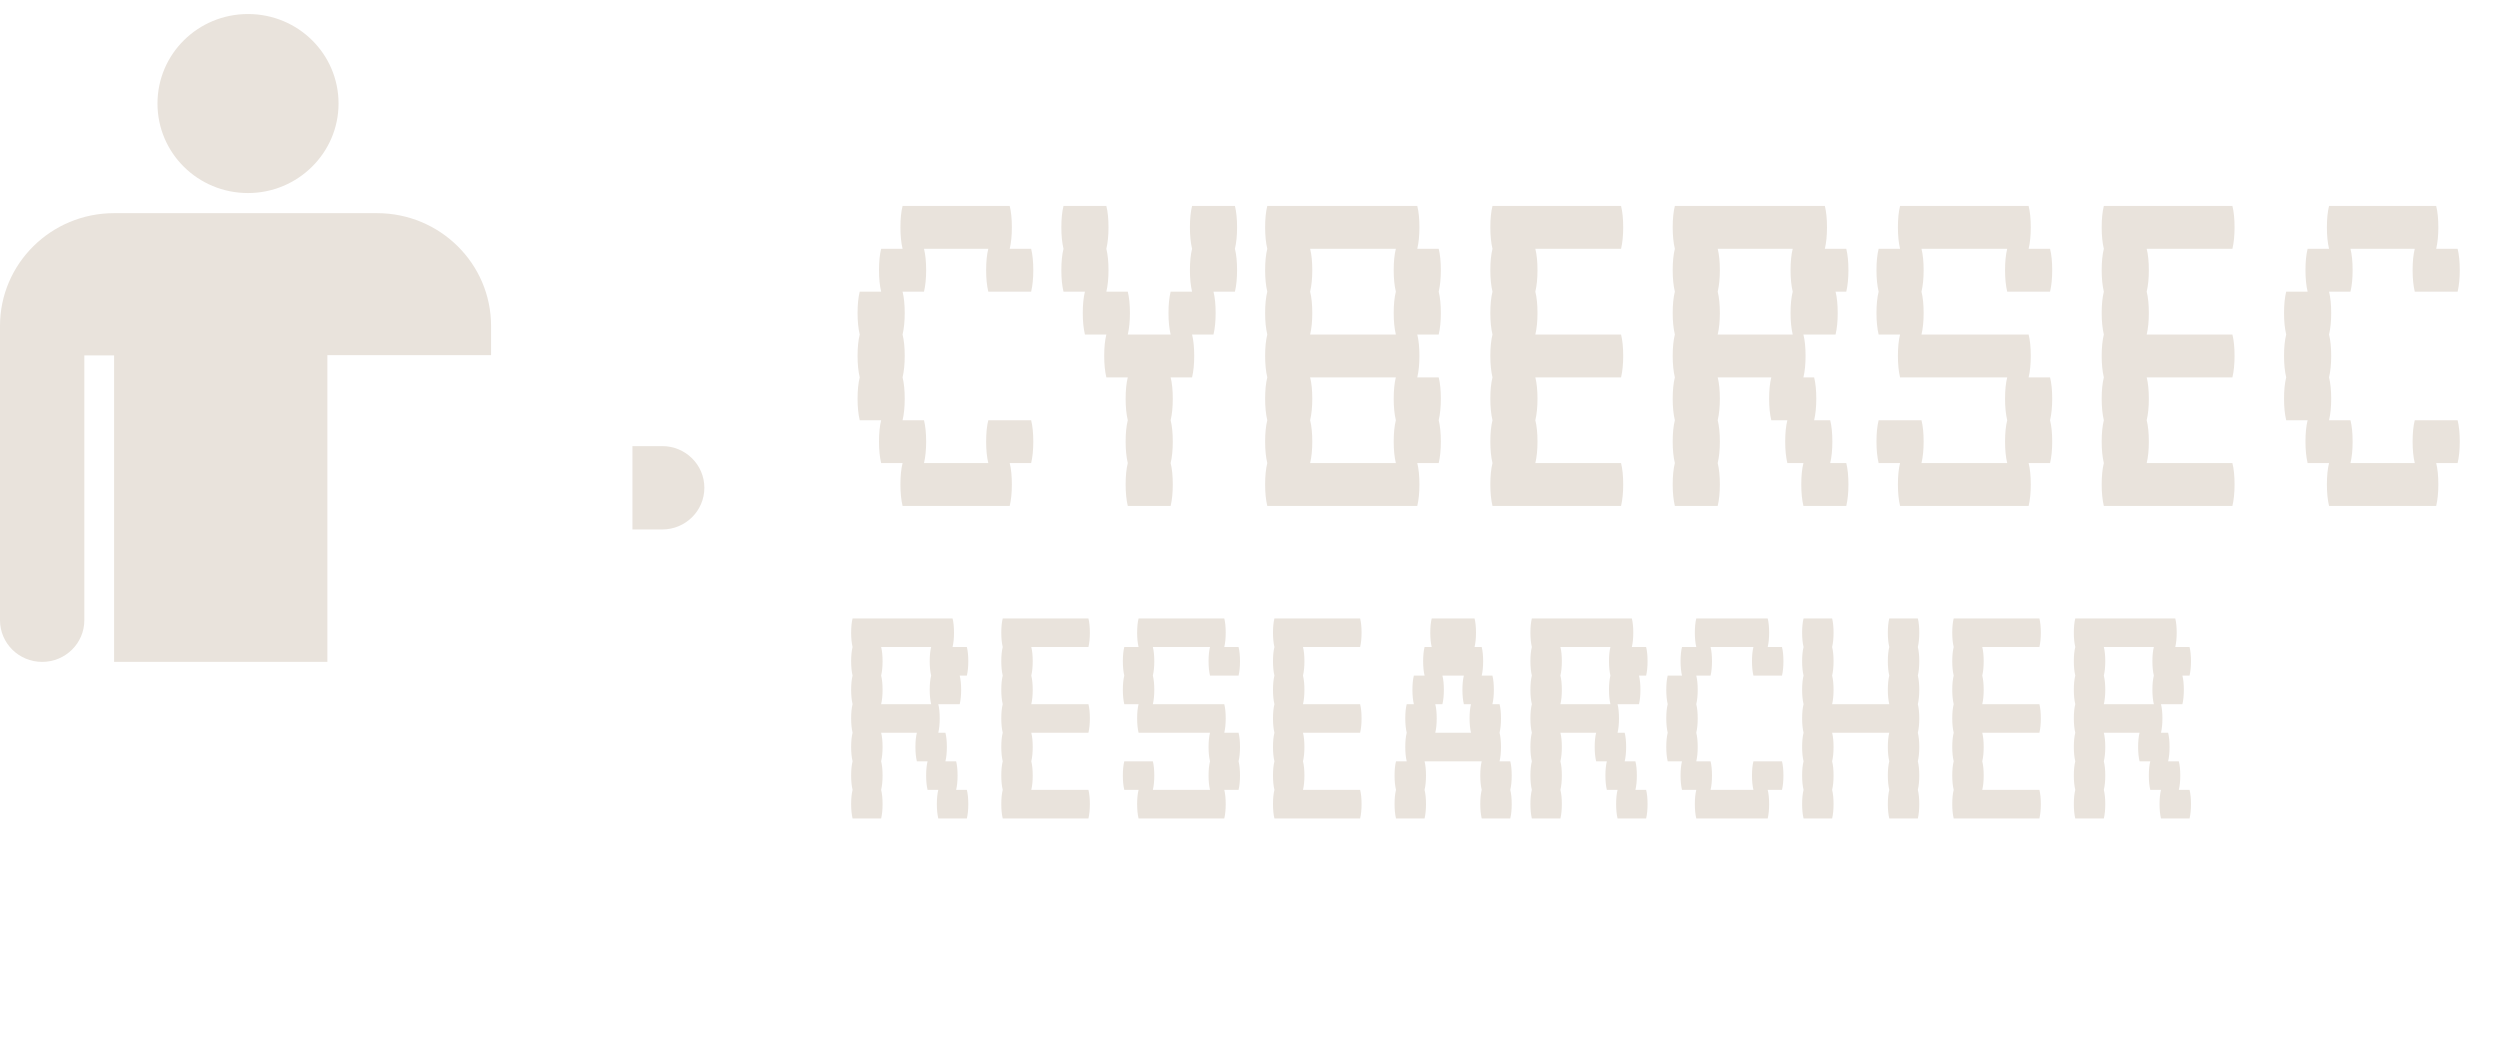
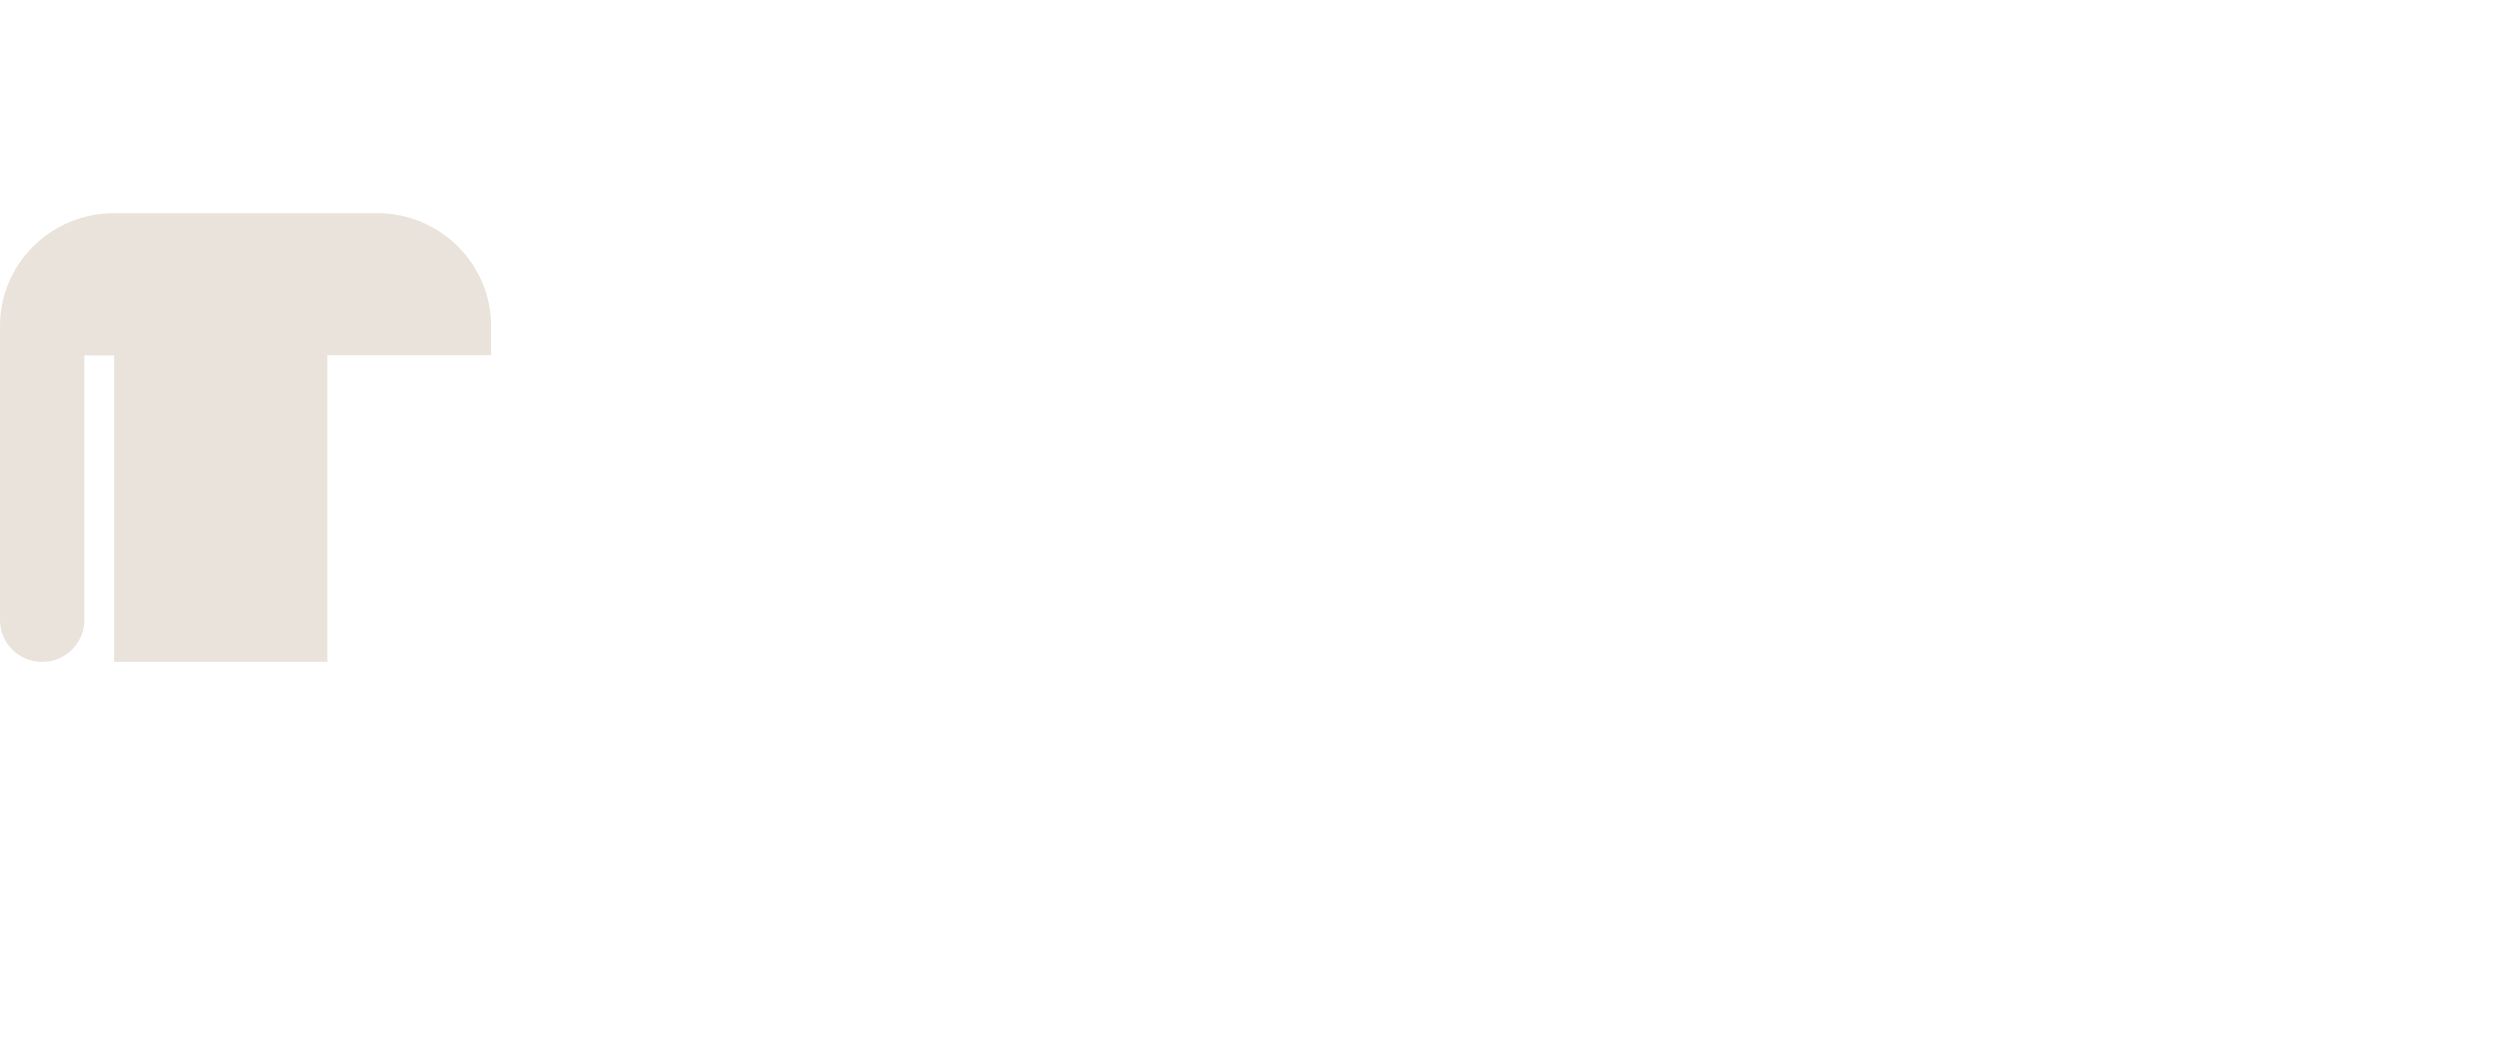
<svg xmlns="http://www.w3.org/2000/svg" width="168" height="71" viewBox="0 0 168 71" fill="none">
-   <path d="M69.293 28.24C69.389 28.624 69.437 29.104 69.437 29.68C69.437 30.232 69.389 30.712 69.293 31.12H67.853C67.949 31.504 67.997 31.984 67.997 32.56C67.997 33.112 67.949 33.592 67.853 34H60.653C60.557 33.592 60.509 33.112 60.509 32.56C60.509 31.984 60.557 31.504 60.653 31.12H59.213C59.117 30.712 59.069 30.232 59.069 29.68C59.069 29.104 59.117 28.624 59.213 28.24H57.773C57.677 27.832 57.629 27.352 57.629 26.8C57.629 26.224 57.677 25.744 57.773 25.36C57.677 24.952 57.629 24.472 57.629 23.92C57.629 23.344 57.677 22.864 57.773 22.48C57.677 22.072 57.629 21.592 57.629 21.04C57.629 20.464 57.677 19.984 57.773 19.6H59.213C59.117 19.192 59.069 18.712 59.069 18.16C59.069 17.584 59.117 17.104 59.213 16.72H60.653C60.557 16.312 60.509 15.832 60.509 15.28C60.509 14.704 60.557 14.224 60.653 13.84H67.853C67.949 14.224 67.997 14.704 67.997 15.28C67.997 15.832 67.949 16.312 67.853 16.72H69.293C69.389 17.104 69.437 17.584 69.437 18.16C69.437 18.712 69.389 19.192 69.293 19.6H66.413C66.317 19.192 66.269 18.712 66.269 18.16C66.269 17.584 66.317 17.104 66.413 16.72H62.093C62.189 17.104 62.237 17.584 62.237 18.16C62.237 18.712 62.189 19.192 62.093 19.6H60.653C60.749 19.984 60.797 20.464 60.797 21.04C60.797 21.592 60.749 22.072 60.653 22.48C60.749 22.864 60.797 23.344 60.797 23.92C60.797 24.472 60.749 24.952 60.653 25.36C60.749 25.744 60.797 26.224 60.797 26.8C60.797 27.352 60.749 27.832 60.653 28.24H62.093C62.189 28.624 62.237 29.104 62.237 29.68C62.237 30.232 62.189 30.712 62.093 31.12H66.413C66.317 30.712 66.269 30.232 66.269 29.68C66.269 29.104 66.317 28.624 66.413 28.24H69.293ZM83.131 15.28C83.131 15.832 83.083 16.312 82.987 16.72C83.083 17.104 83.131 17.584 83.131 18.16C83.131 18.712 83.083 19.192 82.987 19.6H81.547C81.643 19.984 81.691 20.464 81.691 21.04C81.691 21.592 81.643 22.072 81.547 22.48H80.107C80.203 22.864 80.251 23.344 80.251 23.92C80.251 24.472 80.203 24.952 80.107 25.36H78.667C78.763 25.744 78.811 26.224 78.811 26.8C78.811 27.352 78.763 27.832 78.667 28.24C78.763 28.624 78.811 29.104 78.811 29.68C78.811 30.232 78.763 30.712 78.667 31.12C78.763 31.504 78.811 31.984 78.811 32.56C78.811 33.112 78.763 33.592 78.667 34H75.787C75.691 33.592 75.643 33.112 75.643 32.56C75.643 31.984 75.691 31.504 75.787 31.12C75.691 30.712 75.643 30.232 75.643 29.68C75.643 29.104 75.691 28.624 75.787 28.24C75.691 27.832 75.643 27.352 75.643 26.8C75.643 26.224 75.691 25.744 75.787 25.36H74.347C74.251 24.952 74.203 24.472 74.203 23.92C74.203 23.344 74.251 22.864 74.347 22.48H72.907C72.811 22.072 72.763 21.592 72.763 21.04C72.763 20.464 72.811 19.984 72.907 19.6H71.467C71.371 19.192 71.323 18.712 71.323 18.16C71.323 17.584 71.371 17.104 71.467 16.72C71.371 16.312 71.323 15.832 71.323 15.28C71.323 14.704 71.371 14.224 71.467 13.84H74.347C74.443 14.224 74.491 14.704 74.491 15.28C74.491 15.832 74.443 16.312 74.347 16.72C74.443 17.104 74.491 17.584 74.491 18.16C74.491 18.712 74.443 19.192 74.347 19.6H75.787C75.883 19.984 75.931 20.464 75.931 21.04C75.931 21.592 75.883 22.072 75.787 22.48H78.667C78.571 22.072 78.523 21.592 78.523 21.04C78.523 20.464 78.571 19.984 78.667 19.6H80.107C80.011 19.192 79.963 18.712 79.963 18.16C79.963 17.584 80.011 17.104 80.107 16.72C80.011 16.312 79.963 15.832 79.963 15.28C79.963 14.704 80.011 14.224 80.107 13.84H82.987C83.083 14.224 83.131 14.704 83.131 15.28ZM96.825 21.04C96.825 21.592 96.777 22.072 96.681 22.48H95.241C95.337 22.864 95.385 23.344 95.385 23.92C95.385 24.472 95.337 24.952 95.241 25.36H96.681C96.777 25.744 96.825 26.224 96.825 26.8C96.825 27.352 96.777 27.832 96.681 28.24C96.777 28.624 96.825 29.104 96.825 29.68C96.825 30.232 96.777 30.712 96.681 31.12H95.241C95.337 31.504 95.385 31.984 95.385 32.56C95.385 33.112 95.337 33.592 95.241 34H85.161C85.065 33.592 85.017 33.112 85.017 32.56C85.017 31.984 85.065 31.504 85.161 31.12C85.065 30.712 85.017 30.232 85.017 29.68C85.017 29.104 85.065 28.624 85.161 28.24C85.065 27.832 85.017 27.352 85.017 26.8C85.017 26.224 85.065 25.744 85.161 25.36C85.065 24.952 85.017 24.472 85.017 23.92C85.017 23.344 85.065 22.864 85.161 22.48C85.065 22.072 85.017 21.592 85.017 21.04C85.017 20.464 85.065 19.984 85.161 19.6C85.065 19.192 85.017 18.712 85.017 18.16C85.017 17.584 85.065 17.104 85.161 16.72C85.065 16.312 85.017 15.832 85.017 15.28C85.017 14.704 85.065 14.224 85.161 13.84H95.241C95.337 14.224 95.385 14.704 95.385 15.28C95.385 15.832 95.337 16.312 95.241 16.72H96.681C96.777 17.104 96.825 17.584 96.825 18.16C96.825 18.712 96.777 19.192 96.681 19.6C96.777 19.984 96.825 20.464 96.825 21.04ZM93.801 22.48C93.705 22.072 93.657 21.592 93.657 21.04C93.657 20.464 93.705 19.984 93.801 19.6C93.705 19.192 93.657 18.712 93.657 18.16C93.657 17.584 93.705 17.104 93.801 16.72H88.041C88.137 17.104 88.185 17.584 88.185 18.16C88.185 18.712 88.137 19.192 88.041 19.6C88.137 19.984 88.185 20.464 88.185 21.04C88.185 21.592 88.137 22.072 88.041 22.48H93.801ZM93.801 28.24C93.705 27.832 93.657 27.352 93.657 26.8C93.657 26.224 93.705 25.744 93.801 25.36H88.041C88.137 25.744 88.185 26.224 88.185 26.8C88.185 27.352 88.137 27.832 88.041 28.24C88.137 28.624 88.185 29.104 88.185 29.68C88.185 30.232 88.137 30.712 88.041 31.12H93.801C93.705 30.712 93.657 30.232 93.657 29.68C93.657 29.104 93.705 28.624 93.801 28.24ZM103.175 25.36C103.271 25.744 103.319 26.224 103.319 26.8C103.319 27.352 103.271 27.832 103.175 28.24C103.271 28.624 103.319 29.104 103.319 29.68C103.319 30.232 103.271 30.712 103.175 31.12H108.935C109.031 31.504 109.079 31.984 109.079 32.56C109.079 33.112 109.031 33.592 108.935 34H100.295C100.199 33.592 100.151 33.112 100.151 32.56C100.151 31.984 100.199 31.504 100.295 31.12C100.199 30.712 100.151 30.232 100.151 29.68C100.151 29.104 100.199 28.624 100.295 28.24C100.199 27.832 100.151 27.352 100.151 26.8C100.151 26.224 100.199 25.744 100.295 25.36C100.199 24.952 100.151 24.472 100.151 23.92C100.151 23.344 100.199 22.864 100.295 22.48C100.199 22.072 100.151 21.592 100.151 21.04C100.151 20.464 100.199 19.984 100.295 19.6C100.199 19.192 100.151 18.712 100.151 18.16C100.151 17.584 100.199 17.104 100.295 16.72C100.199 16.312 100.151 15.832 100.151 15.28C100.151 14.704 100.199 14.224 100.295 13.84H108.935C109.031 14.224 109.079 14.704 109.079 15.28C109.079 15.832 109.031 16.312 108.935 16.72H103.175C103.271 17.104 103.319 17.584 103.319 18.16C103.319 18.712 103.271 19.192 103.175 19.6C103.271 19.984 103.319 20.464 103.319 21.04C103.319 21.592 103.271 22.072 103.175 22.48H108.935C109.031 22.864 109.079 23.344 109.079 23.92C109.079 24.472 109.031 24.952 108.935 25.36H103.175ZM124.07 31.12C124.166 31.504 124.214 31.984 124.214 32.56C124.214 33.112 124.166 33.592 124.07 34H121.19C121.094 33.592 121.046 33.112 121.046 32.56C121.046 31.984 121.094 31.504 121.19 31.12H120.11C120.014 30.712 119.966 30.232 119.966 29.68C119.966 29.104 120.014 28.624 120.11 28.24H119.03C118.934 27.832 118.886 27.352 118.886 26.8C118.886 26.224 118.934 25.744 119.03 25.36H115.43C115.526 25.744 115.574 26.224 115.574 26.8C115.574 27.352 115.526 27.832 115.43 28.24C115.526 28.624 115.574 29.104 115.574 29.68C115.574 30.232 115.526 30.712 115.43 31.12C115.526 31.504 115.574 31.984 115.574 32.56C115.574 33.112 115.526 33.592 115.43 34H112.55C112.454 33.592 112.406 33.112 112.406 32.56C112.406 31.984 112.454 31.504 112.55 31.12C112.454 30.712 112.406 30.232 112.406 29.68C112.406 29.104 112.454 28.624 112.55 28.24C112.454 27.832 112.406 27.352 112.406 26.8C112.406 26.224 112.454 25.744 112.55 25.36C112.454 24.952 112.406 24.472 112.406 23.92C112.406 23.344 112.454 22.864 112.55 22.48C112.454 22.072 112.406 21.592 112.406 21.04C112.406 20.464 112.454 19.984 112.55 19.6C112.454 19.192 112.406 18.712 112.406 18.16C112.406 17.584 112.454 17.104 112.55 16.72C112.454 16.312 112.406 15.832 112.406 15.28C112.406 14.704 112.454 14.224 112.55 13.84H122.63C122.726 14.224 122.774 14.704 122.774 15.28C122.774 15.832 122.726 16.312 122.63 16.72H124.07C124.166 17.104 124.214 17.584 124.214 18.16C124.214 18.712 124.166 19.192 124.07 19.6H123.35C123.446 19.984 123.494 20.464 123.494 21.04C123.494 21.592 123.446 22.072 123.35 22.48H121.19C121.286 22.864 121.334 23.344 121.334 23.92C121.334 24.472 121.286 24.952 121.19 25.36H121.91C122.006 25.744 122.054 26.224 122.054 26.8C122.054 27.352 122.006 27.832 121.91 28.24H122.99C123.086 28.624 123.134 29.104 123.134 29.68C123.134 30.232 123.086 30.712 122.99 31.12H124.07ZM120.47 22.48C120.374 22.072 120.326 21.592 120.326 21.04C120.326 20.464 120.374 19.984 120.47 19.6C120.374 19.192 120.326 18.712 120.326 18.16C120.326 17.584 120.374 17.104 120.47 16.72H115.43C115.526 17.104 115.574 17.584 115.574 18.16C115.574 18.712 115.526 19.192 115.43 19.6C115.526 19.984 115.574 20.464 115.574 21.04C115.574 21.592 115.526 22.072 115.43 22.48H120.47ZM137.764 25.36C137.86 25.744 137.908 26.224 137.908 26.8C137.908 27.352 137.86 27.832 137.764 28.24C137.86 28.624 137.908 29.104 137.908 29.68C137.908 30.232 137.86 30.712 137.764 31.12H136.324C136.42 31.504 136.468 31.984 136.468 32.56C136.468 33.112 136.42 33.592 136.324 34H127.684C127.588 33.592 127.54 33.112 127.54 32.56C127.54 31.984 127.588 31.504 127.684 31.12H126.244C126.148 30.712 126.1 30.232 126.1 29.68C126.1 29.104 126.148 28.624 126.244 28.24H129.124C129.22 28.624 129.268 29.104 129.268 29.68C129.268 30.232 129.22 30.712 129.124 31.12H134.884C134.788 30.712 134.74 30.232 134.74 29.68C134.74 29.104 134.788 28.624 134.884 28.24C134.788 27.832 134.74 27.352 134.74 26.8C134.74 26.224 134.788 25.744 134.884 25.36H127.684C127.588 24.952 127.54 24.472 127.54 23.92C127.54 23.344 127.588 22.864 127.684 22.48H126.244C126.148 22.072 126.1 21.592 126.1 21.04C126.1 20.464 126.148 19.984 126.244 19.6C126.148 19.192 126.1 18.712 126.1 18.16C126.1 17.584 126.148 17.104 126.244 16.72H127.684C127.588 16.312 127.54 15.832 127.54 15.28C127.54 14.704 127.588 14.224 127.684 13.84H136.324C136.42 14.224 136.468 14.704 136.468 15.28C136.468 15.832 136.42 16.312 136.324 16.72H137.764C137.86 17.104 137.908 17.584 137.908 18.16C137.908 18.712 137.86 19.192 137.764 19.6H134.884C134.788 19.192 134.74 18.712 134.74 18.16C134.74 17.584 134.788 17.104 134.884 16.72H129.124C129.22 17.104 129.268 17.584 129.268 18.16C129.268 18.712 129.22 19.192 129.124 19.6C129.22 19.984 129.268 20.464 129.268 21.04C129.268 21.592 129.22 22.072 129.124 22.48H136.324C136.42 22.864 136.468 23.344 136.468 23.92C136.468 24.472 136.42 24.952 136.324 25.36H137.764ZM144.258 25.36C144.354 25.744 144.402 26.224 144.402 26.8C144.402 27.352 144.354 27.832 144.258 28.24C144.354 28.624 144.402 29.104 144.402 29.68C144.402 30.232 144.354 30.712 144.258 31.12H150.018C150.114 31.504 150.162 31.984 150.162 32.56C150.162 33.112 150.114 33.592 150.018 34H141.378C141.282 33.592 141.234 33.112 141.234 32.56C141.234 31.984 141.282 31.504 141.378 31.12C141.282 30.712 141.234 30.232 141.234 29.68C141.234 29.104 141.282 28.624 141.378 28.24C141.282 27.832 141.234 27.352 141.234 26.8C141.234 26.224 141.282 25.744 141.378 25.36C141.282 24.952 141.234 24.472 141.234 23.92C141.234 23.344 141.282 22.864 141.378 22.48C141.282 22.072 141.234 21.592 141.234 21.04C141.234 20.464 141.282 19.984 141.378 19.6C141.282 19.192 141.234 18.712 141.234 18.16C141.234 17.584 141.282 17.104 141.378 16.72C141.282 16.312 141.234 15.832 141.234 15.28C141.234 14.704 141.282 14.224 141.378 13.84H150.018C150.114 14.224 150.162 14.704 150.162 15.28C150.162 15.832 150.114 16.312 150.018 16.72H144.258C144.354 17.104 144.402 17.584 144.402 18.16C144.402 18.712 144.354 19.192 144.258 19.6C144.354 19.984 144.402 20.464 144.402 21.04C144.402 21.592 144.354 22.072 144.258 22.48H150.018C150.114 22.864 150.162 23.344 150.162 23.92C150.162 24.472 150.114 24.952 150.018 25.36H144.258ZM165.152 28.24C165.248 28.624 165.296 29.104 165.296 29.68C165.296 30.232 165.248 30.712 165.152 31.12H163.712C163.808 31.504 163.856 31.984 163.856 32.56C163.856 33.112 163.808 33.592 163.712 34H156.512C156.416 33.592 156.368 33.112 156.368 32.56C156.368 31.984 156.416 31.504 156.512 31.12H155.072C154.976 30.712 154.928 30.232 154.928 29.68C154.928 29.104 154.976 28.624 155.072 28.24H153.632C153.536 27.832 153.488 27.352 153.488 26.8C153.488 26.224 153.536 25.744 153.632 25.36C153.536 24.952 153.488 24.472 153.488 23.92C153.488 23.344 153.536 22.864 153.632 22.48C153.536 22.072 153.488 21.592 153.488 21.04C153.488 20.464 153.536 19.984 153.632 19.6H155.072C154.976 19.192 154.928 18.712 154.928 18.16C154.928 17.584 154.976 17.104 155.072 16.72H156.512C156.416 16.312 156.368 15.832 156.368 15.28C156.368 14.704 156.416 14.224 156.512 13.84H163.712C163.808 14.224 163.856 14.704 163.856 15.28C163.856 15.832 163.808 16.312 163.712 16.72H165.152C165.248 17.104 165.296 17.584 165.296 18.16C165.296 18.712 165.248 19.192 165.152 19.6H162.272C162.176 19.192 162.128 18.712 162.128 18.16C162.128 17.584 162.176 17.104 162.272 16.72H157.952C158.048 17.104 158.096 17.584 158.096 18.16C158.096 18.712 158.048 19.192 157.952 19.6H156.512C156.608 19.984 156.656 20.464 156.656 21.04C156.656 21.592 156.608 22.072 156.512 22.48C156.608 22.864 156.656 23.344 156.656 23.92C156.656 24.472 156.608 24.952 156.512 25.36C156.608 25.744 156.656 26.224 156.656 26.8C156.656 27.352 156.608 27.832 156.512 28.24H157.952C158.048 28.624 158.096 29.104 158.096 29.68C158.096 30.232 158.048 30.712 157.952 31.12H162.272C162.176 30.712 162.128 30.232 162.128 29.68C162.128 29.104 162.176 28.624 162.272 28.24H165.152ZM64.973 53.08C65.037 53.336 65.069 53.656 65.069 54.04C65.069 54.408 65.037 54.728 64.973 55H63.053C62.989 54.728 62.957 54.408 62.957 54.04C62.957 53.656 62.989 53.336 63.053 53.08H62.333C62.269 52.808 62.237 52.488 62.237 52.12C62.237 51.736 62.269 51.416 62.333 51.16H61.613C61.549 50.888 61.517 50.568 61.517 50.2C61.517 49.816 61.549 49.496 61.613 49.24H59.213C59.277 49.496 59.309 49.816 59.309 50.2C59.309 50.568 59.277 50.888 59.213 51.16C59.277 51.416 59.309 51.736 59.309 52.12C59.309 52.488 59.277 52.808 59.213 53.08C59.277 53.336 59.309 53.656 59.309 54.04C59.309 54.408 59.277 54.728 59.213 55H57.293C57.229 54.728 57.197 54.408 57.197 54.04C57.197 53.656 57.229 53.336 57.293 53.08C57.229 52.808 57.197 52.488 57.197 52.12C57.197 51.736 57.229 51.416 57.293 51.16C57.229 50.888 57.197 50.568 57.197 50.2C57.197 49.816 57.229 49.496 57.293 49.24C57.229 48.968 57.197 48.648 57.197 48.28C57.197 47.896 57.229 47.576 57.293 47.32C57.229 47.048 57.197 46.728 57.197 46.36C57.197 45.976 57.229 45.656 57.293 45.4C57.229 45.128 57.197 44.808 57.197 44.44C57.197 44.056 57.229 43.736 57.293 43.48C57.229 43.208 57.197 42.888 57.197 42.52C57.197 42.136 57.229 41.816 57.293 41.56H64.013C64.077 41.816 64.109 42.136 64.109 42.52C64.109 42.888 64.077 43.208 64.013 43.48H64.973C65.037 43.736 65.069 44.056 65.069 44.44C65.069 44.808 65.037 45.128 64.973 45.4H64.493C64.557 45.656 64.589 45.976 64.589 46.36C64.589 46.728 64.557 47.048 64.493 47.32H63.053C63.117 47.576 63.149 47.896 63.149 48.28C63.149 48.648 63.117 48.968 63.053 49.24H63.533C63.597 49.496 63.629 49.816 63.629 50.2C63.629 50.568 63.597 50.888 63.533 51.16H64.253C64.317 51.416 64.349 51.736 64.349 52.12C64.349 52.488 64.317 52.808 64.253 53.08H64.973ZM62.573 47.32C62.509 47.048 62.477 46.728 62.477 46.36C62.477 45.976 62.509 45.656 62.573 45.4C62.509 45.128 62.477 44.808 62.477 44.44C62.477 44.056 62.509 43.736 62.573 43.48H59.213C59.277 43.736 59.309 44.056 59.309 44.44C59.309 44.808 59.277 45.128 59.213 45.4C59.277 45.656 59.309 45.976 59.309 46.36C59.309 46.728 59.277 47.048 59.213 47.32H62.573ZM69.303 49.24C69.367 49.496 69.399 49.816 69.399 50.2C69.399 50.568 69.367 50.888 69.303 51.16C69.367 51.416 69.399 51.736 69.399 52.12C69.399 52.488 69.367 52.808 69.303 53.08H73.143C73.207 53.336 73.239 53.656 73.239 54.04C73.239 54.408 73.207 54.728 73.143 55H67.383C67.319 54.728 67.287 54.408 67.287 54.04C67.287 53.656 67.319 53.336 67.383 53.08C67.319 52.808 67.287 52.488 67.287 52.12C67.287 51.736 67.319 51.416 67.383 51.16C67.319 50.888 67.287 50.568 67.287 50.2C67.287 49.816 67.319 49.496 67.383 49.24C67.319 48.968 67.287 48.648 67.287 48.28C67.287 47.896 67.319 47.576 67.383 47.32C67.319 47.048 67.287 46.728 67.287 46.36C67.287 45.976 67.319 45.656 67.383 45.4C67.319 45.128 67.287 44.808 67.287 44.44C67.287 44.056 67.319 43.736 67.383 43.48C67.319 43.208 67.287 42.888 67.287 42.52C67.287 42.136 67.319 41.816 67.383 41.56H73.143C73.207 41.816 73.239 42.136 73.239 42.52C73.239 42.888 73.207 43.208 73.143 43.48H69.303C69.367 43.736 69.399 44.056 69.399 44.44C69.399 44.808 69.367 45.128 69.303 45.4C69.367 45.656 69.399 45.976 69.399 46.36C69.399 46.728 69.367 47.048 69.303 47.32H73.143C73.207 47.576 73.239 47.896 73.239 48.28C73.239 48.648 73.207 48.968 73.143 49.24H69.303ZM83.232 49.24C83.296 49.496 83.328 49.816 83.328 50.2C83.328 50.568 83.296 50.888 83.232 51.16C83.296 51.416 83.328 51.736 83.328 52.12C83.328 52.488 83.296 52.808 83.232 53.08H82.272C82.336 53.336 82.368 53.656 82.368 54.04C82.368 54.408 82.336 54.728 82.272 55H76.512C76.448 54.728 76.416 54.408 76.416 54.04C76.416 53.656 76.448 53.336 76.512 53.08H75.552C75.488 52.808 75.456 52.488 75.456 52.12C75.456 51.736 75.488 51.416 75.552 51.16H77.472C77.536 51.416 77.568 51.736 77.568 52.12C77.568 52.488 77.536 52.808 77.472 53.08H81.312C81.248 52.808 81.216 52.488 81.216 52.12C81.216 51.736 81.248 51.416 81.312 51.16C81.248 50.888 81.216 50.568 81.216 50.2C81.216 49.816 81.248 49.496 81.312 49.24H76.512C76.448 48.968 76.416 48.648 76.416 48.28C76.416 47.896 76.448 47.576 76.512 47.32H75.552C75.488 47.048 75.456 46.728 75.456 46.36C75.456 45.976 75.488 45.656 75.552 45.4C75.488 45.128 75.456 44.808 75.456 44.44C75.456 44.056 75.488 43.736 75.552 43.48H76.512C76.448 43.208 76.416 42.888 76.416 42.52C76.416 42.136 76.448 41.816 76.512 41.56H82.272C82.336 41.816 82.368 42.136 82.368 42.52C82.368 42.888 82.336 43.208 82.272 43.48H83.232C83.296 43.736 83.328 44.056 83.328 44.44C83.328 44.808 83.296 45.128 83.232 45.4H81.312C81.248 45.128 81.216 44.808 81.216 44.44C81.216 44.056 81.248 43.736 81.312 43.48H77.472C77.536 43.736 77.568 44.056 77.568 44.44C77.568 44.808 77.536 45.128 77.472 45.4C77.536 45.656 77.568 45.976 77.568 46.36C77.568 46.728 77.536 47.048 77.472 47.32H82.272C82.336 47.576 82.368 47.896 82.368 48.28C82.368 48.648 82.336 48.968 82.272 49.24H83.232ZM87.561 49.24C87.625 49.496 87.657 49.816 87.657 50.2C87.657 50.568 87.625 50.888 87.561 51.16C87.625 51.416 87.657 51.736 87.657 52.12C87.657 52.488 87.625 52.808 87.561 53.08H91.401C91.465 53.336 91.497 53.656 91.497 54.04C91.497 54.408 91.465 54.728 91.401 55H85.641C85.577 54.728 85.545 54.408 85.545 54.04C85.545 53.656 85.577 53.336 85.641 53.08C85.577 52.808 85.545 52.488 85.545 52.12C85.545 51.736 85.577 51.416 85.641 51.16C85.577 50.888 85.545 50.568 85.545 50.2C85.545 49.816 85.577 49.496 85.641 49.24C85.577 48.968 85.545 48.648 85.545 48.28C85.545 47.896 85.577 47.576 85.641 47.32C85.577 47.048 85.545 46.728 85.545 46.36C85.545 45.976 85.577 45.656 85.641 45.4C85.577 45.128 85.545 44.808 85.545 44.44C85.545 44.056 85.577 43.736 85.641 43.48C85.577 43.208 85.545 42.888 85.545 42.52C85.545 42.136 85.577 41.816 85.641 41.56H91.401C91.465 41.816 91.497 42.136 91.497 42.52C91.497 42.888 91.465 43.208 91.401 43.48H87.561C87.625 43.736 87.657 44.056 87.657 44.44C87.657 44.808 87.625 45.128 87.561 45.4C87.625 45.656 87.657 45.976 87.657 46.36C87.657 46.728 87.625 47.048 87.561 47.32H91.401C91.465 47.576 91.497 47.896 91.497 48.28C91.497 48.648 91.465 48.968 91.401 49.24H87.561ZM101.587 52.12C101.587 52.488 101.555 52.808 101.491 53.08C101.555 53.336 101.587 53.656 101.587 54.04C101.587 54.408 101.555 54.728 101.491 55H99.571C99.507 54.728 99.475 54.408 99.475 54.04C99.475 53.656 99.507 53.336 99.571 53.08C99.507 52.808 99.475 52.488 99.475 52.12C99.475 51.736 99.507 51.416 99.571 51.16H95.731C95.795 51.416 95.827 51.736 95.827 52.12C95.827 52.488 95.795 52.808 95.731 53.08C95.795 53.336 95.827 53.656 95.827 54.04C95.827 54.408 95.795 54.728 95.731 55H93.811C93.747 54.728 93.715 54.408 93.715 54.04C93.715 53.656 93.747 53.336 93.811 53.08C93.747 52.808 93.715 52.488 93.715 52.12C93.715 51.736 93.747 51.416 93.811 51.16H94.531C94.467 50.888 94.435 50.568 94.435 50.2C94.435 49.816 94.467 49.496 94.531 49.24C94.467 48.968 94.435 48.648 94.435 48.28C94.435 47.896 94.467 47.576 94.531 47.32H95.011C94.947 47.048 94.915 46.728 94.915 46.36C94.915 45.976 94.947 45.656 95.011 45.4H95.731C95.667 45.128 95.635 44.808 95.635 44.44C95.635 44.056 95.667 43.736 95.731 43.48H96.211C96.147 43.208 96.115 42.888 96.115 42.52C96.115 42.136 96.147 41.816 96.211 41.56H99.091C99.155 41.816 99.187 42.136 99.187 42.52C99.187 42.888 99.155 43.208 99.091 43.48H99.571C99.635 43.736 99.667 44.056 99.667 44.44C99.667 44.808 99.635 45.128 99.571 45.4H100.291C100.355 45.656 100.387 45.976 100.387 46.36C100.387 46.728 100.355 47.048 100.291 47.32H100.771C100.835 47.576 100.867 47.896 100.867 48.28C100.867 48.648 100.835 48.968 100.771 49.24C100.835 49.496 100.867 49.816 100.867 50.2C100.867 50.568 100.835 50.888 100.771 51.16H101.491C101.555 51.416 101.587 51.736 101.587 52.12ZM98.851 49.24C98.787 48.968 98.755 48.648 98.755 48.28C98.755 47.896 98.787 47.576 98.851 47.32H98.371C98.307 47.048 98.275 46.728 98.275 46.36C98.275 45.976 98.307 45.656 98.371 45.4H96.931C96.995 45.656 97.027 45.976 97.027 46.36C97.027 46.728 96.995 47.048 96.931 47.32H96.451C96.515 47.576 96.547 47.896 96.547 48.28C96.547 48.648 96.515 48.968 96.451 49.24H98.851ZM110.62 53.08C110.684 53.336 110.716 53.656 110.716 54.04C110.716 54.408 110.684 54.728 110.62 55H108.7C108.636 54.728 108.604 54.408 108.604 54.04C108.604 53.656 108.636 53.336 108.7 53.08H107.98C107.916 52.808 107.884 52.488 107.884 52.12C107.884 51.736 107.916 51.416 107.98 51.16H107.26C107.196 50.888 107.164 50.568 107.164 50.2C107.164 49.816 107.196 49.496 107.26 49.24H104.86C104.924 49.496 104.956 49.816 104.956 50.2C104.956 50.568 104.924 50.888 104.86 51.16C104.924 51.416 104.956 51.736 104.956 52.12C104.956 52.488 104.924 52.808 104.86 53.08C104.924 53.336 104.956 53.656 104.956 54.04C104.956 54.408 104.924 54.728 104.86 55H102.94C102.876 54.728 102.844 54.408 102.844 54.04C102.844 53.656 102.876 53.336 102.94 53.08C102.876 52.808 102.844 52.488 102.844 52.12C102.844 51.736 102.876 51.416 102.94 51.16C102.876 50.888 102.844 50.568 102.844 50.2C102.844 49.816 102.876 49.496 102.94 49.24C102.876 48.968 102.844 48.648 102.844 48.28C102.844 47.896 102.876 47.576 102.94 47.32C102.876 47.048 102.844 46.728 102.844 46.36C102.844 45.976 102.876 45.656 102.94 45.4C102.876 45.128 102.844 44.808 102.844 44.44C102.844 44.056 102.876 43.736 102.94 43.48C102.876 43.208 102.844 42.888 102.844 42.52C102.844 42.136 102.876 41.816 102.94 41.56H109.66C109.724 41.816 109.756 42.136 109.756 42.52C109.756 42.888 109.724 43.208 109.66 43.48H110.62C110.684 43.736 110.716 44.056 110.716 44.44C110.716 44.808 110.684 45.128 110.62 45.4H110.14C110.204 45.656 110.236 45.976 110.236 46.36C110.236 46.728 110.204 47.048 110.14 47.32H108.7C108.764 47.576 108.796 47.896 108.796 48.28C108.796 48.648 108.764 48.968 108.7 49.24H109.18C109.244 49.496 109.276 49.816 109.276 50.2C109.276 50.568 109.244 50.888 109.18 51.16H109.9C109.964 51.416 109.996 51.736 109.996 52.12C109.996 52.488 109.964 52.808 109.9 53.08H110.62ZM108.22 47.32C108.156 47.048 108.124 46.728 108.124 46.36C108.124 45.976 108.156 45.656 108.22 45.4C108.156 45.128 108.124 44.808 108.124 44.44C108.124 44.056 108.156 43.736 108.22 43.48H104.86C104.924 43.736 104.956 44.056 104.956 44.44C104.956 44.808 104.924 45.128 104.86 45.4C104.924 45.656 104.956 45.976 104.956 46.36C104.956 46.728 104.924 47.048 104.86 47.32H108.22ZM119.75 51.16C119.814 51.416 119.846 51.736 119.846 52.12C119.846 52.488 119.814 52.808 119.75 53.08H118.79C118.854 53.336 118.886 53.656 118.886 54.04C118.886 54.408 118.854 54.728 118.79 55H113.99C113.926 54.728 113.894 54.408 113.894 54.04C113.894 53.656 113.926 53.336 113.99 53.08H113.03C112.966 52.808 112.934 52.488 112.934 52.12C112.934 51.736 112.966 51.416 113.03 51.16H112.07C112.006 50.888 111.974 50.568 111.974 50.2C111.974 49.816 112.006 49.496 112.07 49.24C112.006 48.968 111.974 48.648 111.974 48.28C111.974 47.896 112.006 47.576 112.07 47.32C112.006 47.048 111.974 46.728 111.974 46.36C111.974 45.976 112.006 45.656 112.07 45.4H113.03C112.966 45.128 112.934 44.808 112.934 44.44C112.934 44.056 112.966 43.736 113.03 43.48H113.99C113.926 43.208 113.894 42.888 113.894 42.52C113.894 42.136 113.926 41.816 113.99 41.56H118.79C118.854 41.816 118.886 42.136 118.886 42.52C118.886 42.888 118.854 43.208 118.79 43.48H119.75C119.814 43.736 119.846 44.056 119.846 44.44C119.846 44.808 119.814 45.128 119.75 45.4H117.83C117.766 45.128 117.734 44.808 117.734 44.44C117.734 44.056 117.766 43.736 117.83 43.48H114.95C115.014 43.736 115.046 44.056 115.046 44.44C115.046 44.808 115.014 45.128 114.95 45.4H113.99C114.054 45.656 114.086 45.976 114.086 46.36C114.086 46.728 114.054 47.048 113.99 47.32C114.054 47.576 114.086 47.896 114.086 48.28C114.086 48.648 114.054 48.968 113.99 49.24C114.054 49.496 114.086 49.816 114.086 50.2C114.086 50.568 114.054 50.888 113.99 51.16H114.95C115.014 51.416 115.046 51.736 115.046 52.12C115.046 52.488 115.014 52.808 114.95 53.08H117.83C117.766 52.808 117.734 52.488 117.734 52.12C117.734 51.736 117.766 51.416 117.83 51.16H119.75ZM128.879 43.48C128.943 43.736 128.975 44.056 128.975 44.44C128.975 44.808 128.943 45.128 128.879 45.4C128.943 45.656 128.975 45.976 128.975 46.36C128.975 46.728 128.943 47.048 128.879 47.32C128.943 47.576 128.975 47.896 128.975 48.28C128.975 48.648 128.943 48.968 128.879 49.24C128.943 49.496 128.975 49.816 128.975 50.2C128.975 50.568 128.943 50.888 128.879 51.16C128.943 51.416 128.975 51.736 128.975 52.12C128.975 52.488 128.943 52.808 128.879 53.08C128.943 53.336 128.975 53.656 128.975 54.04C128.975 54.408 128.943 54.728 128.879 55H126.959C126.895 54.728 126.863 54.408 126.863 54.04C126.863 53.656 126.895 53.336 126.959 53.08C126.895 52.808 126.863 52.488 126.863 52.12C126.863 51.736 126.895 51.416 126.959 51.16C126.895 50.888 126.863 50.568 126.863 50.2C126.863 49.816 126.895 49.496 126.959 49.24H123.119C123.183 49.496 123.215 49.816 123.215 50.2C123.215 50.568 123.183 50.888 123.119 51.16C123.183 51.416 123.215 51.736 123.215 52.12C123.215 52.488 123.183 52.808 123.119 53.08C123.183 53.336 123.215 53.656 123.215 54.04C123.215 54.408 123.183 54.728 123.119 55H121.199C121.135 54.728 121.103 54.408 121.103 54.04C121.103 53.656 121.135 53.336 121.199 53.08C121.135 52.808 121.103 52.488 121.103 52.12C121.103 51.736 121.135 51.416 121.199 51.16C121.135 50.888 121.103 50.568 121.103 50.2C121.103 49.816 121.135 49.496 121.199 49.24C121.135 48.968 121.103 48.648 121.103 48.28C121.103 47.896 121.135 47.576 121.199 47.32C121.135 47.048 121.103 46.728 121.103 46.36C121.103 45.976 121.135 45.656 121.199 45.4C121.135 45.128 121.103 44.808 121.103 44.44C121.103 44.056 121.135 43.736 121.199 43.48C121.135 43.208 121.103 42.888 121.103 42.52C121.103 42.136 121.135 41.816 121.199 41.56H123.119C123.183 41.816 123.215 42.136 123.215 42.52C123.215 42.888 123.183 43.208 123.119 43.48C123.183 43.736 123.215 44.056 123.215 44.44C123.215 44.808 123.183 45.128 123.119 45.4C123.183 45.656 123.215 45.976 123.215 46.36C123.215 46.728 123.183 47.048 123.119 47.32H126.959C126.895 47.048 126.863 46.728 126.863 46.36C126.863 45.976 126.895 45.656 126.959 45.4C126.895 45.128 126.863 44.808 126.863 44.44C126.863 44.056 126.895 43.736 126.959 43.48C126.895 43.208 126.863 42.888 126.863 42.52C126.863 42.136 126.895 41.816 126.959 41.56H128.879C128.943 41.816 128.975 42.136 128.975 42.52C128.975 42.888 128.943 43.208 128.879 43.48ZM133.208 49.24C133.272 49.496 133.304 49.816 133.304 50.2C133.304 50.568 133.272 50.888 133.208 51.16C133.272 51.416 133.304 51.736 133.304 52.12C133.304 52.488 133.272 52.808 133.208 53.08H137.048C137.112 53.336 137.144 53.656 137.144 54.04C137.144 54.408 137.112 54.728 137.048 55H131.288C131.224 54.728 131.192 54.408 131.192 54.04C131.192 53.656 131.224 53.336 131.288 53.08C131.224 52.808 131.192 52.488 131.192 52.12C131.192 51.736 131.224 51.416 131.288 51.16C131.224 50.888 131.192 50.568 131.192 50.2C131.192 49.816 131.224 49.496 131.288 49.24C131.224 48.968 131.192 48.648 131.192 48.28C131.192 47.896 131.224 47.576 131.288 47.32C131.224 47.048 131.192 46.728 131.192 46.36C131.192 45.976 131.224 45.656 131.288 45.4C131.224 45.128 131.192 44.808 131.192 44.44C131.192 44.056 131.224 43.736 131.288 43.48C131.224 43.208 131.192 42.888 131.192 42.52C131.192 42.136 131.224 41.816 131.288 41.56H137.048C137.112 41.816 137.144 42.136 137.144 42.52C137.144 42.888 137.112 43.208 137.048 43.48H133.208C133.272 43.736 133.304 44.056 133.304 44.44C133.304 44.808 133.272 45.128 133.208 45.4C133.272 45.656 133.304 45.976 133.304 46.36C133.304 46.728 133.272 47.048 133.208 47.32H137.048C137.112 47.576 137.144 47.896 137.144 48.28C137.144 48.648 137.112 48.968 137.048 49.24H133.208ZM147.138 53.08C147.202 53.336 147.234 53.656 147.234 54.04C147.234 54.408 147.202 54.728 147.138 55H145.218C145.154 54.728 145.122 54.408 145.122 54.04C145.122 53.656 145.154 53.336 145.218 53.08H144.498C144.434 52.808 144.402 52.488 144.402 52.12C144.402 51.736 144.434 51.416 144.498 51.16H143.778C143.714 50.888 143.682 50.568 143.682 50.2C143.682 49.816 143.714 49.496 143.778 49.24H141.378C141.442 49.496 141.474 49.816 141.474 50.2C141.474 50.568 141.442 50.888 141.378 51.16C141.442 51.416 141.474 51.736 141.474 52.12C141.474 52.488 141.442 52.808 141.378 53.08C141.442 53.336 141.474 53.656 141.474 54.04C141.474 54.408 141.442 54.728 141.378 55H139.458C139.394 54.728 139.362 54.408 139.362 54.04C139.362 53.656 139.394 53.336 139.458 53.08C139.394 52.808 139.362 52.488 139.362 52.12C139.362 51.736 139.394 51.416 139.458 51.16C139.394 50.888 139.362 50.568 139.362 50.2C139.362 49.816 139.394 49.496 139.458 49.24C139.394 48.968 139.362 48.648 139.362 48.28C139.362 47.896 139.394 47.576 139.458 47.32C139.394 47.048 139.362 46.728 139.362 46.36C139.362 45.976 139.394 45.656 139.458 45.4C139.394 45.128 139.362 44.808 139.362 44.44C139.362 44.056 139.394 43.736 139.458 43.48C139.394 43.208 139.362 42.888 139.362 42.52C139.362 42.136 139.394 41.816 139.458 41.56H146.178C146.242 41.816 146.274 42.136 146.274 42.52C146.274 42.888 146.242 43.208 146.178 43.48H147.138C147.202 43.736 147.234 44.056 147.234 44.44C147.234 44.808 147.202 45.128 147.138 45.4H146.658C146.722 45.656 146.754 45.976 146.754 46.36C146.754 46.728 146.722 47.048 146.658 47.32H145.218C145.282 47.576 145.314 47.896 145.314 48.28C145.314 48.648 145.282 48.968 145.218 49.24H145.698C145.762 49.496 145.794 49.816 145.794 50.2C145.794 50.568 145.762 50.888 145.698 51.16H146.418C146.482 51.416 146.514 51.736 146.514 52.12C146.514 52.488 146.482 52.808 146.418 53.08H147.138ZM144.738 47.32C144.674 47.048 144.642 46.728 144.642 46.36C144.642 45.976 144.674 45.656 144.738 45.4C144.674 45.128 144.642 44.808 144.642 44.44C144.642 44.056 144.674 43.736 144.738 43.48H141.378C141.442 43.736 141.474 44.056 141.474 44.44C141.474 44.808 141.442 45.128 141.378 45.4C141.442 45.656 141.474 45.976 141.474 46.36C141.474 46.728 141.442 47.048 141.378 47.32H144.738Z" fill="#E9E3DC" />
-   <path d="M47.333 32.779C47.333 34.328 46.067 35.58 44.5 35.58H42.5V29.978H44.5C46.067 29.978 47.333 31.23 47.333 32.779Z" fill="#E9E3DC" />
-   <path d="M16.667 12.973C13.3 12.973 10.583 10.287 10.583 6.958C10.583 3.629 13.3 0.943 16.667 0.943C20.033 0.943 22.75 3.629 22.75 6.958C22.75 10.27 20.017 12.973 16.667 12.973Z" fill="#E9E3DC" />
  <path d="M2.833 44.479C1.267 44.479 0 43.226 0 41.677V21.904C0 17.718 3.433 14.324 7.667 14.324H25.333C29.567 14.324 33 17.718 33 21.904V23.864H22V44.479H7.667V23.881H5.667V41.677C5.667 43.226 4.4 44.479 2.833 44.479Z" fill="#E9E3DC" />
</svg>